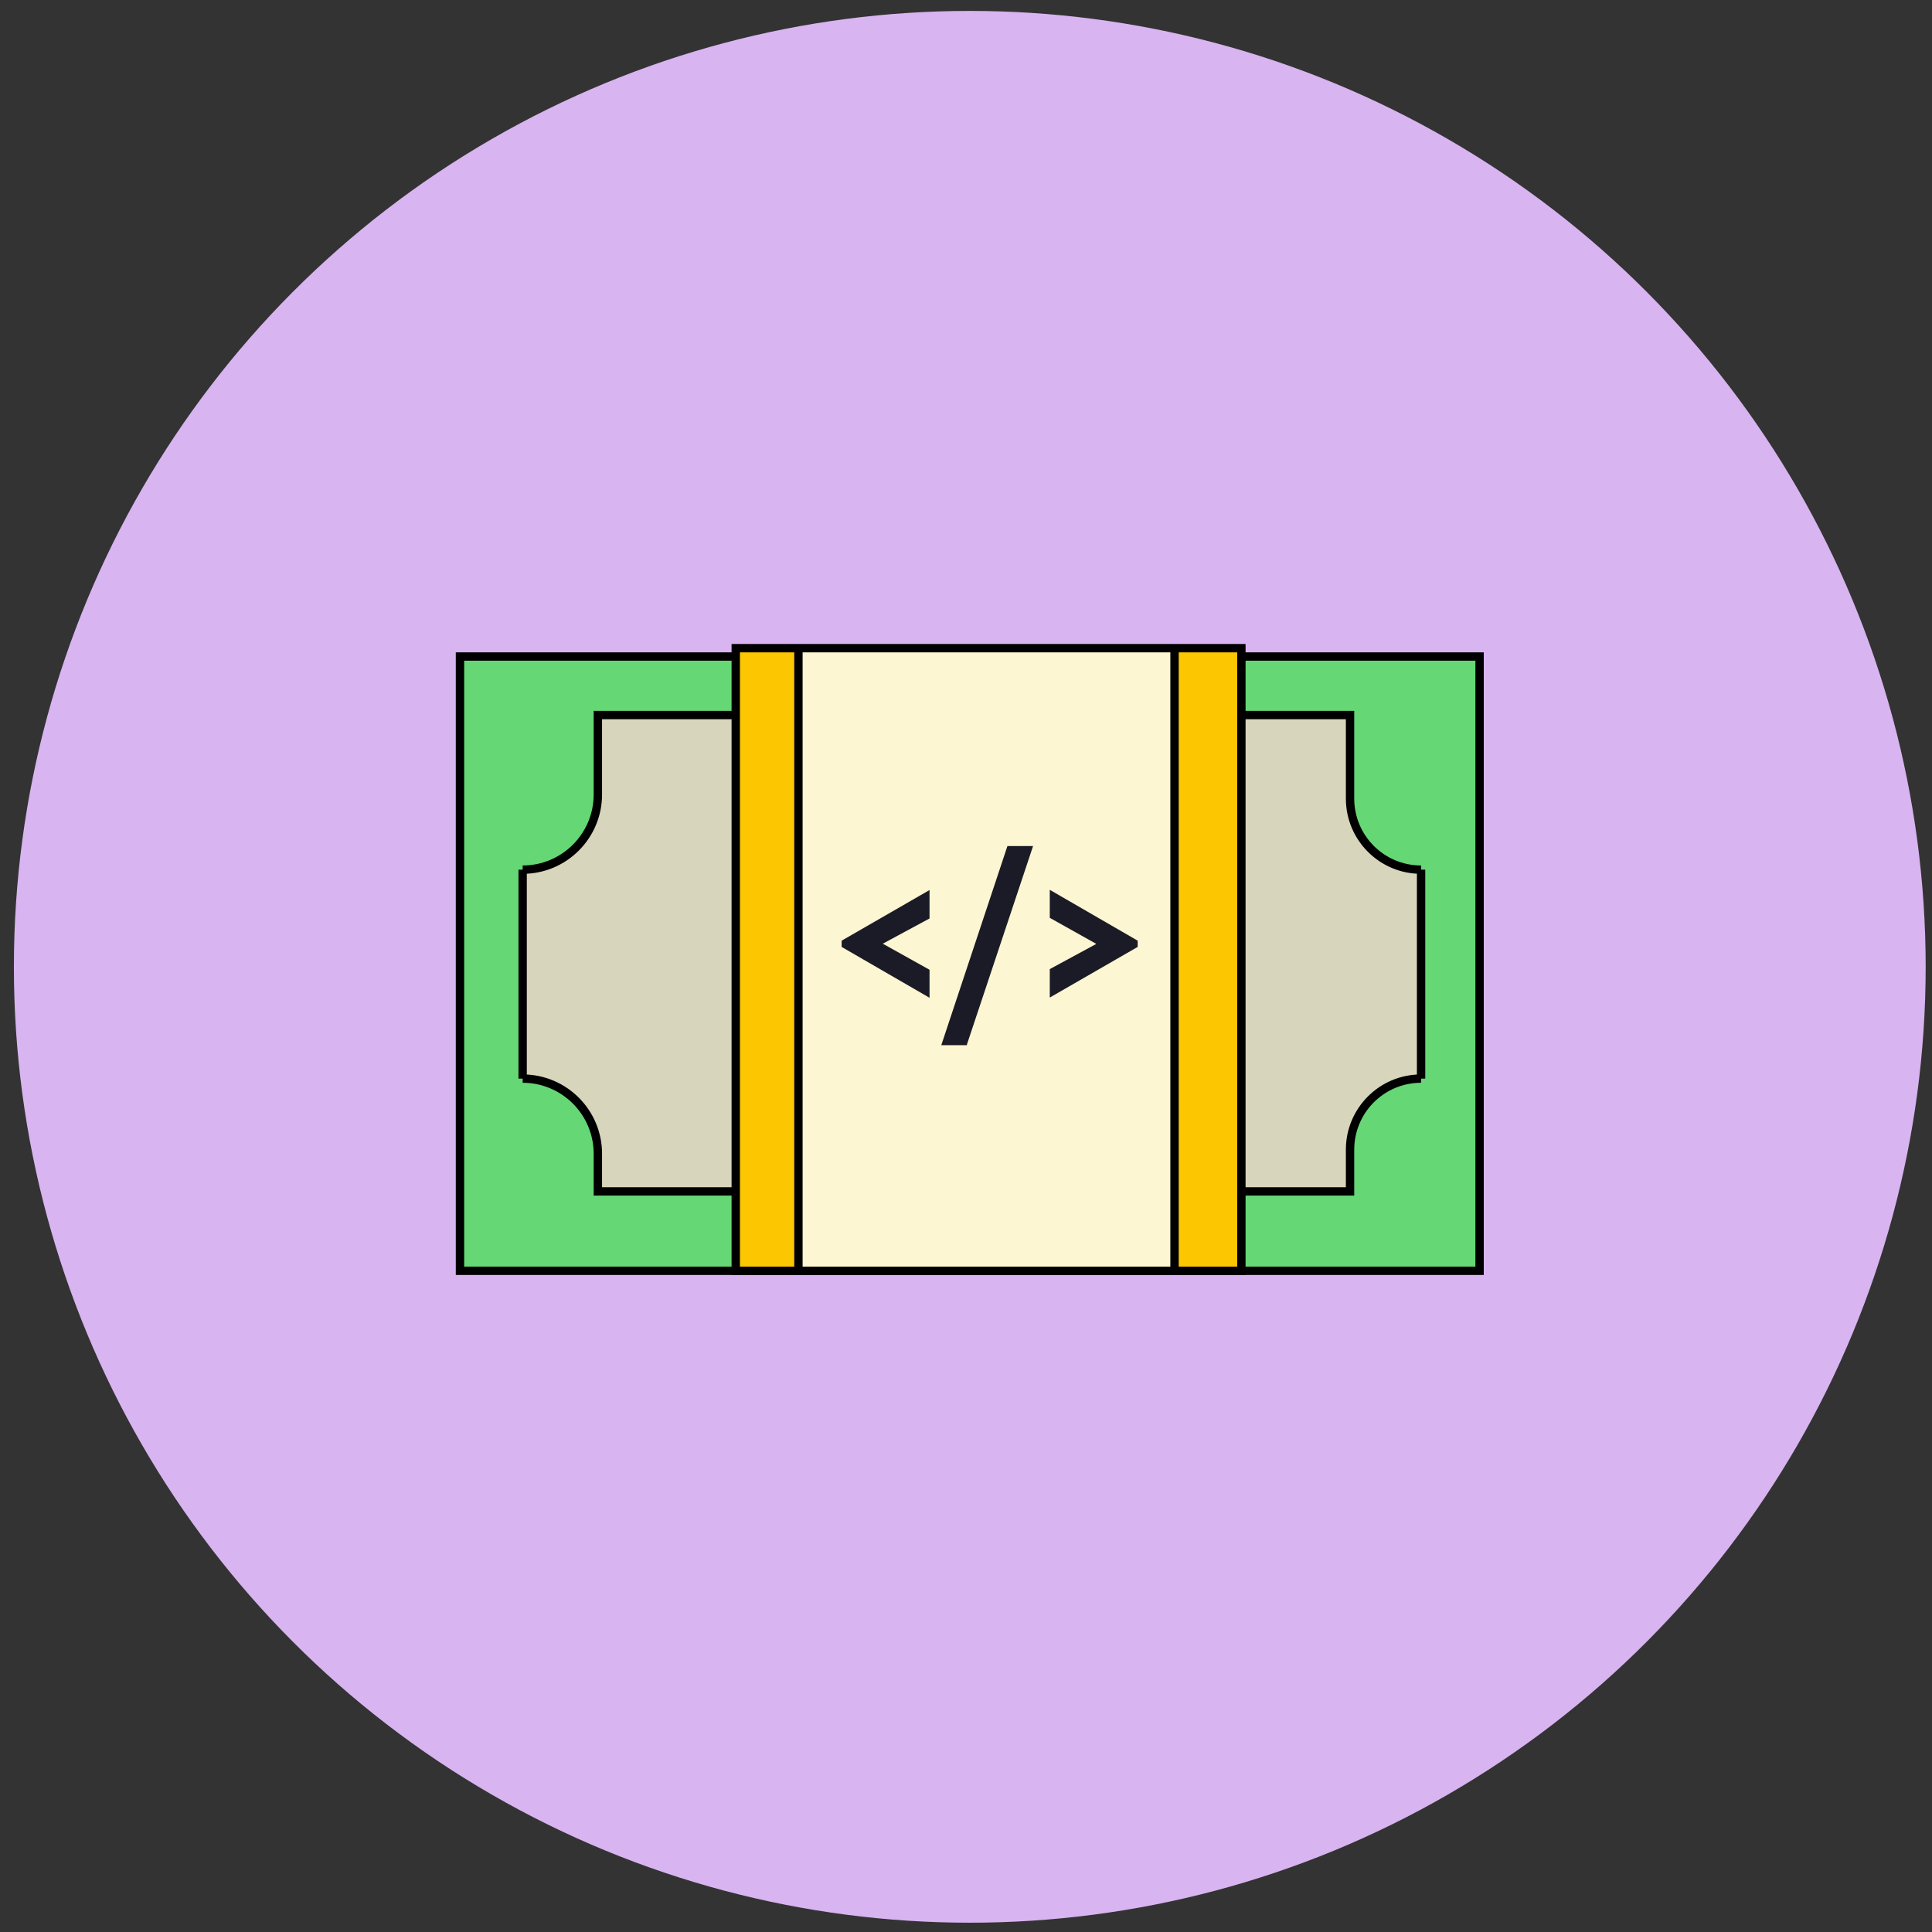
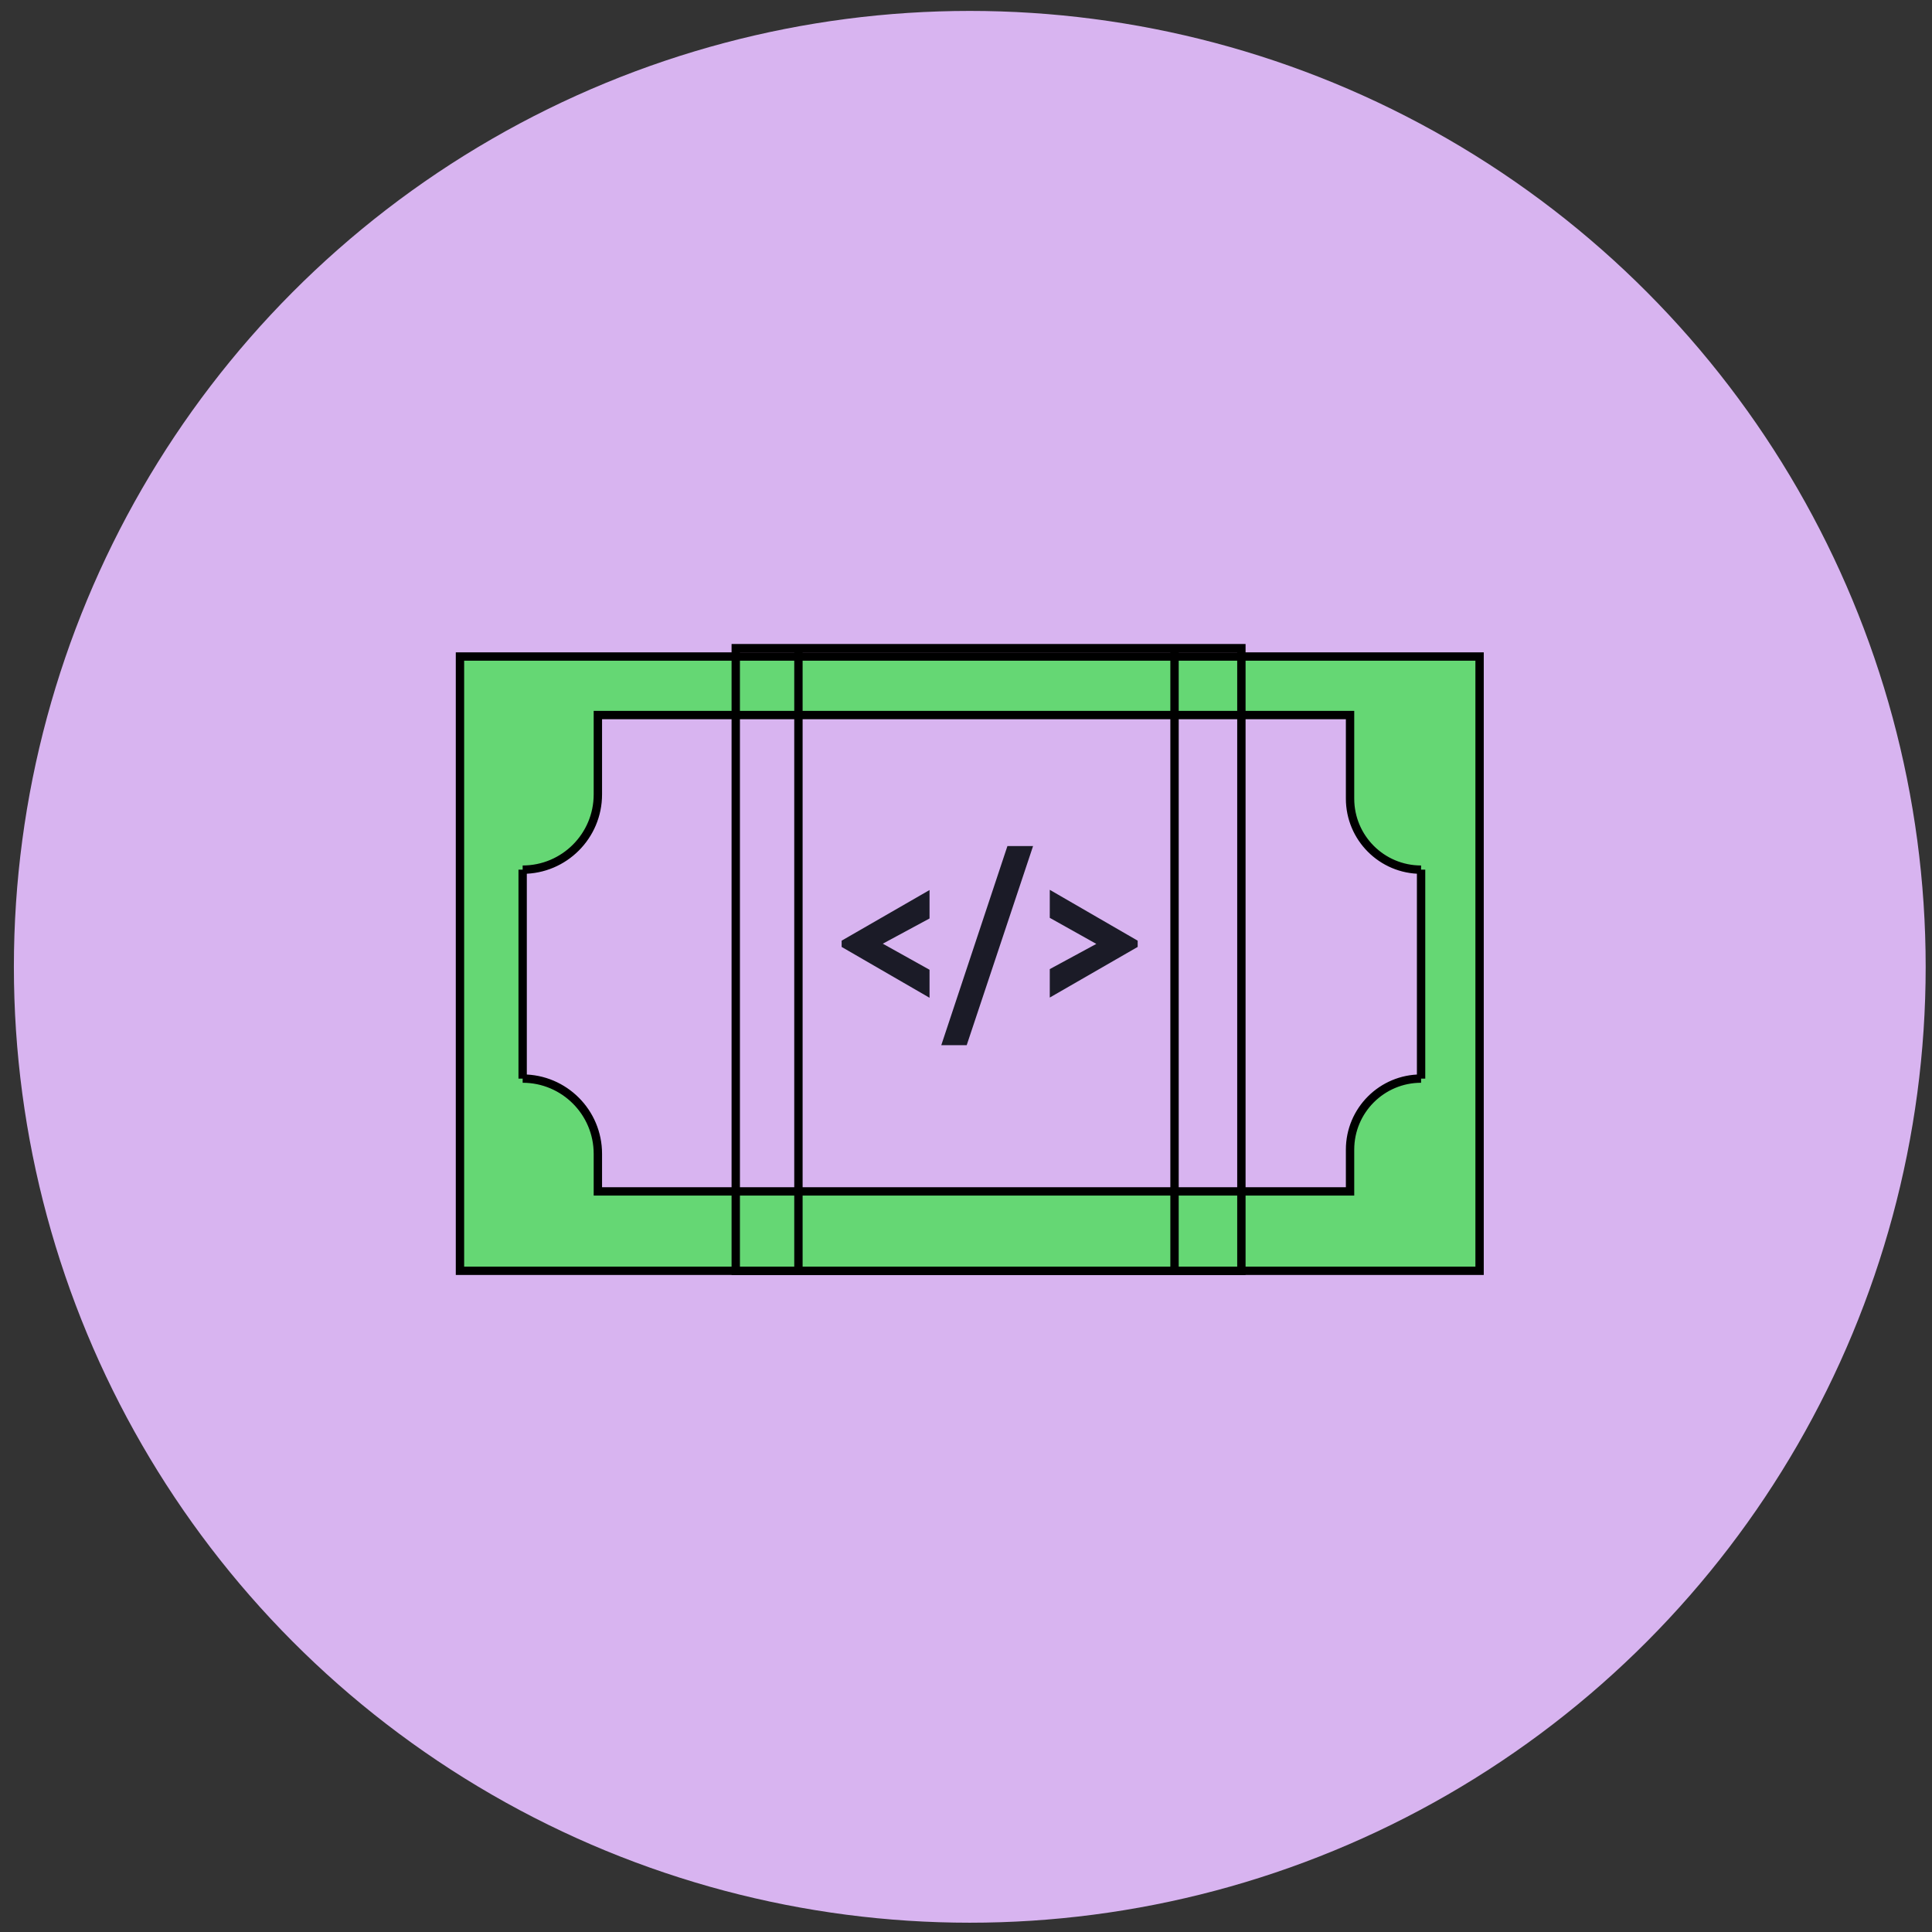
<svg xmlns="http://www.w3.org/2000/svg" width="135" height="135" viewBox="0 0 135 135" fill="none">
  <rect x="0" y="0" width="135" height="135" fill="#333333" stroke="none" />
  <circle cx="67.764" cy="67.557" r="66.794" fill="#D8B4F0" />
-   <path d="M36.521 60.768V75.368C39.423 75.368 41.776 77.721 41.776 80.623V83.251H94.336V80.331C94.336 77.59 96.558 75.368 99.299 75.368V60.768C96.558 60.768 94.336 58.545 94.336 55.804V49.964H41.776V55.512C41.776 58.415 39.423 60.768 36.521 60.768Z" fill="#D8D5BD" />
  <path fill-rule="evenodd" clip-rule="evenodd" d="M32.141 45.876V88.799H54.624H103.387V45.876H32.141ZM36.521 75.368V60.768C39.423 60.768 41.776 58.415 41.776 55.512V49.964H94.336V55.804C94.336 58.545 96.558 60.768 99.299 60.768V75.368C96.558 75.368 94.336 77.59 94.336 80.331V83.251H41.776V80.623C41.776 77.721 39.423 75.368 36.521 75.368Z" fill="#65D774" />
  <path d="M54.624 88.799H32.141H35.17H101.161H103.387H54.624Z" fill="#83897A" />
  <path d="M32.141 45.876V45.584H31.849V45.876H32.141ZM32.141 88.799H31.849V89.091H32.141V88.799ZM103.387 88.799V89.091H103.679V88.799H103.387ZM103.387 45.876H103.679V45.584H103.387V45.876ZM41.776 83.251H41.484V83.543H41.776V83.251ZM94.336 83.251V83.543H94.628V83.251H94.336ZM94.336 49.964H94.628V49.672H94.336V49.964ZM41.776 49.964V49.672H41.484V49.964H41.776ZM31.849 45.876V88.799H32.433V45.876H31.849ZM32.141 89.091H54.624V88.507H32.141V89.091ZM54.624 89.091H103.387V88.507H54.624V89.091ZM103.679 88.799V45.876H103.095V88.799H103.679ZM103.387 45.584H32.141V46.168H103.387V45.584ZM36.229 60.768V75.368H36.812V60.768H36.229ZM41.484 80.623V83.251H42.069V80.623H41.484ZM41.776 83.543H94.336V82.959H41.776V83.543ZM94.628 83.251V80.331H94.044V83.251H94.628ZM99.591 75.368V60.768H99.007V75.368H99.591ZM94.628 55.804V49.964H94.044V55.804H94.628ZM94.336 49.672H41.776V50.256H94.336V49.672ZM41.484 49.964V55.512H42.069V49.964H41.484ZM32.141 89.091H35.17V88.507H32.141V89.091ZM35.17 89.091H101.161V88.507H35.17V89.091ZM101.161 89.091H103.387V88.507H101.161V89.091ZM41.484 55.512C41.484 58.253 39.262 60.476 36.521 60.476V61.06C39.585 61.06 42.069 58.576 42.069 55.512H41.484ZM99.299 60.476C96.719 60.476 94.628 58.384 94.628 55.804H94.044C94.044 58.707 96.397 61.06 99.299 61.06V60.476ZM94.628 80.331C94.628 77.751 96.719 75.659 99.299 75.659V75.076C96.397 75.076 94.044 77.429 94.044 80.331H94.628ZM36.521 75.659C39.262 75.659 41.484 77.882 41.484 80.623H42.069C42.069 77.559 39.585 75.076 36.521 75.076V75.659Z" fill="black" />
-   <path d="M51.411 45.292V88.799H55.791V45.292H51.411Z" fill="#FCC600" />
  <path d="M51.411 88.799H53.455H56.959H55.791H51.411Z" fill="#C39600" />
-   <path d="M86.743 88.799V45.292H82.071V88.799H86.743Z" fill="#FCC600" />
-   <path d="M86.743 88.799H82.071H83.239H86.743Z" fill="#C39600" />
-   <path d="M55.791 88.799H82.071V45.292H55.791V88.799Z" fill="#FDF6D2" />
+   <path d="M86.743 88.799H82.071H86.743Z" fill="#C39600" />
  <path d="M55.791 88.799H56.959H83.239H82.071H55.791Z" fill="#C3BD9F" />
  <path d="M51.411 45.292V45H51.119V45.292H51.411ZM86.743 45.292H87.035V45H86.743V45.292ZM86.743 88.799V89.091H87.035V88.799H86.743ZM51.411 88.799H51.119V89.091H51.411V88.799ZM86.451 45.292V88.799H87.035V45.292H86.451ZM51.703 88.799V45.292H51.119V88.799H51.703ZM51.411 89.091H53.455V88.507H51.411V89.091ZM53.455 89.091H56.959V88.507H53.455V89.091ZM55.791 88.507H51.411V89.091H55.791V88.507ZM56.959 88.507H55.791V89.091H56.959V88.507ZM86.743 88.507H82.071V89.091H86.743V88.507ZM82.071 88.507H55.791V89.091H82.071V88.507ZM56.959 89.091H83.239V88.507H56.959V89.091ZM83.239 89.091H86.743V88.507H83.239V89.091ZM82.071 89.091H83.239V88.507H82.071V89.091ZM82.071 45.584H86.743V45H82.071V45.584ZM82.363 88.799V45.292H81.779V88.799H82.363ZM51.411 45.584H55.791V45H51.411V45.584ZM55.791 45.584H82.071V45H55.791V45.584ZM55.499 45.292V88.799H56.083V45.292H55.499Z" fill="black" />
  <path d="M58.81 66.167V65.73L64.952 62.192V64.179L61.685 65.941L64.952 67.763V69.72L58.81 66.167ZM70.394 59.121H72.186L67.549 73.032H65.773L70.394 59.121ZM73.354 67.717L76.606 65.956L73.354 64.134V62.177L79.496 65.73V66.167L73.354 69.705V67.717Z" fill="#1B1B27" />
</svg>